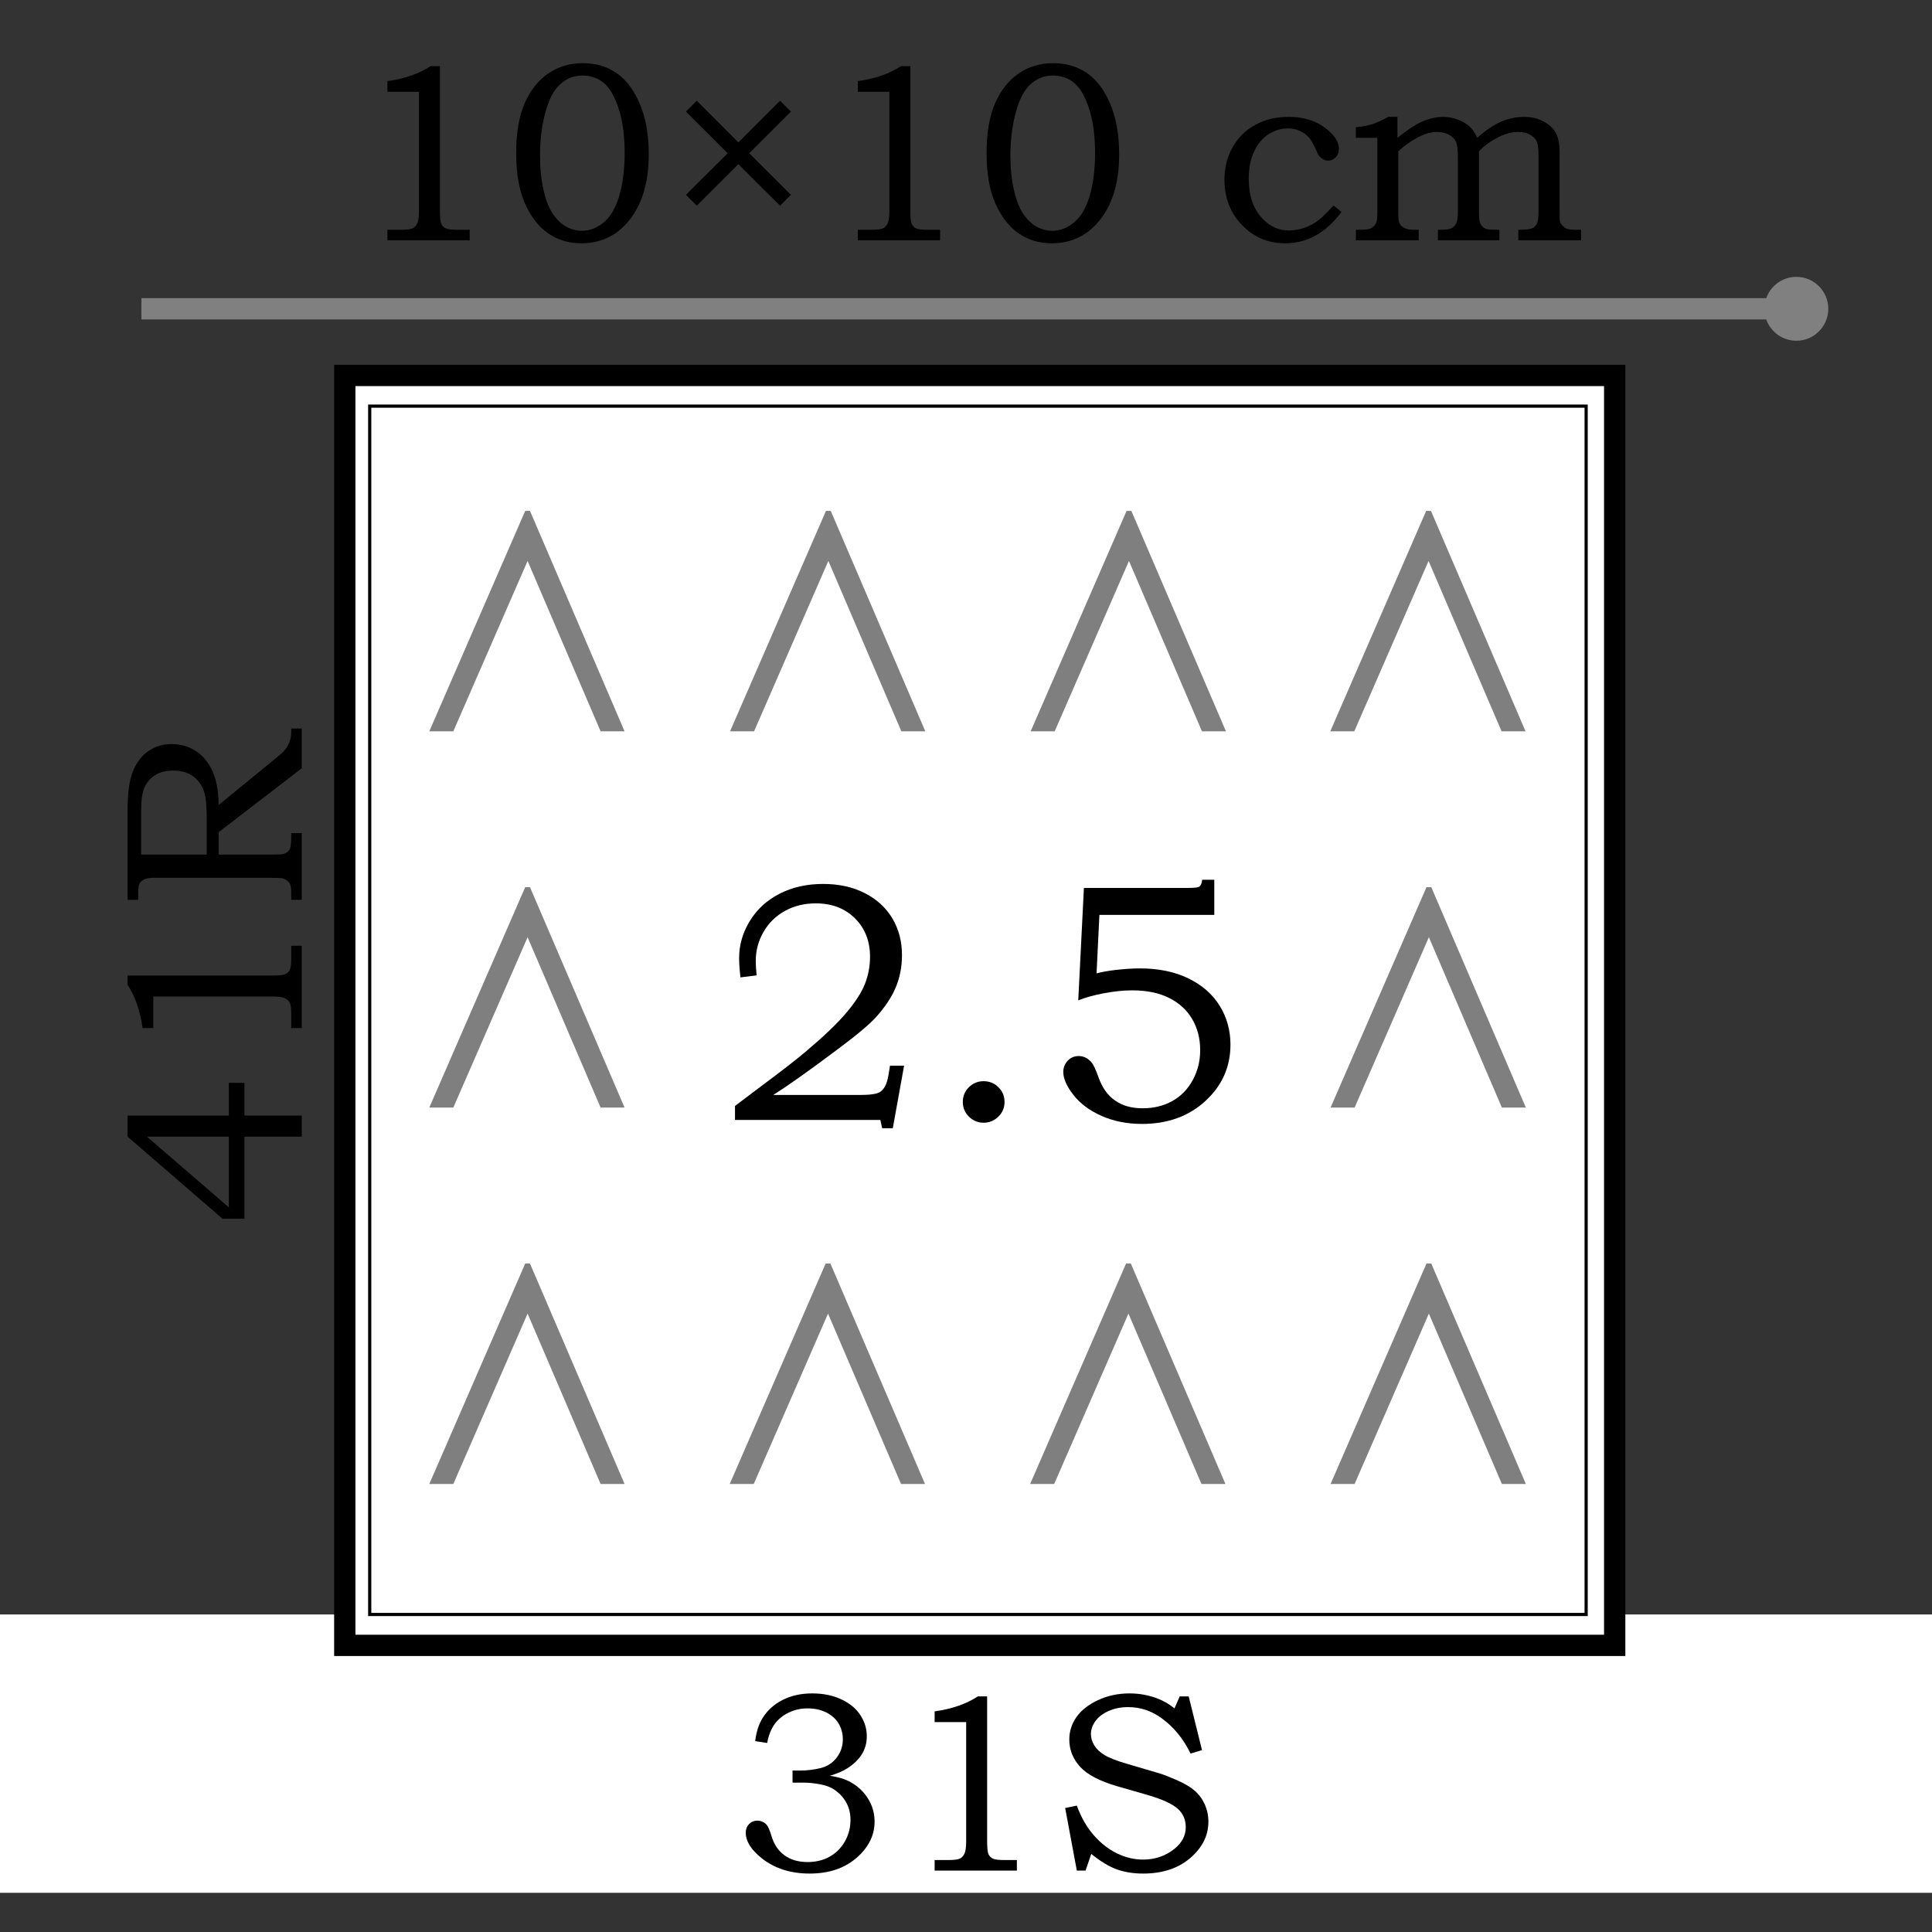
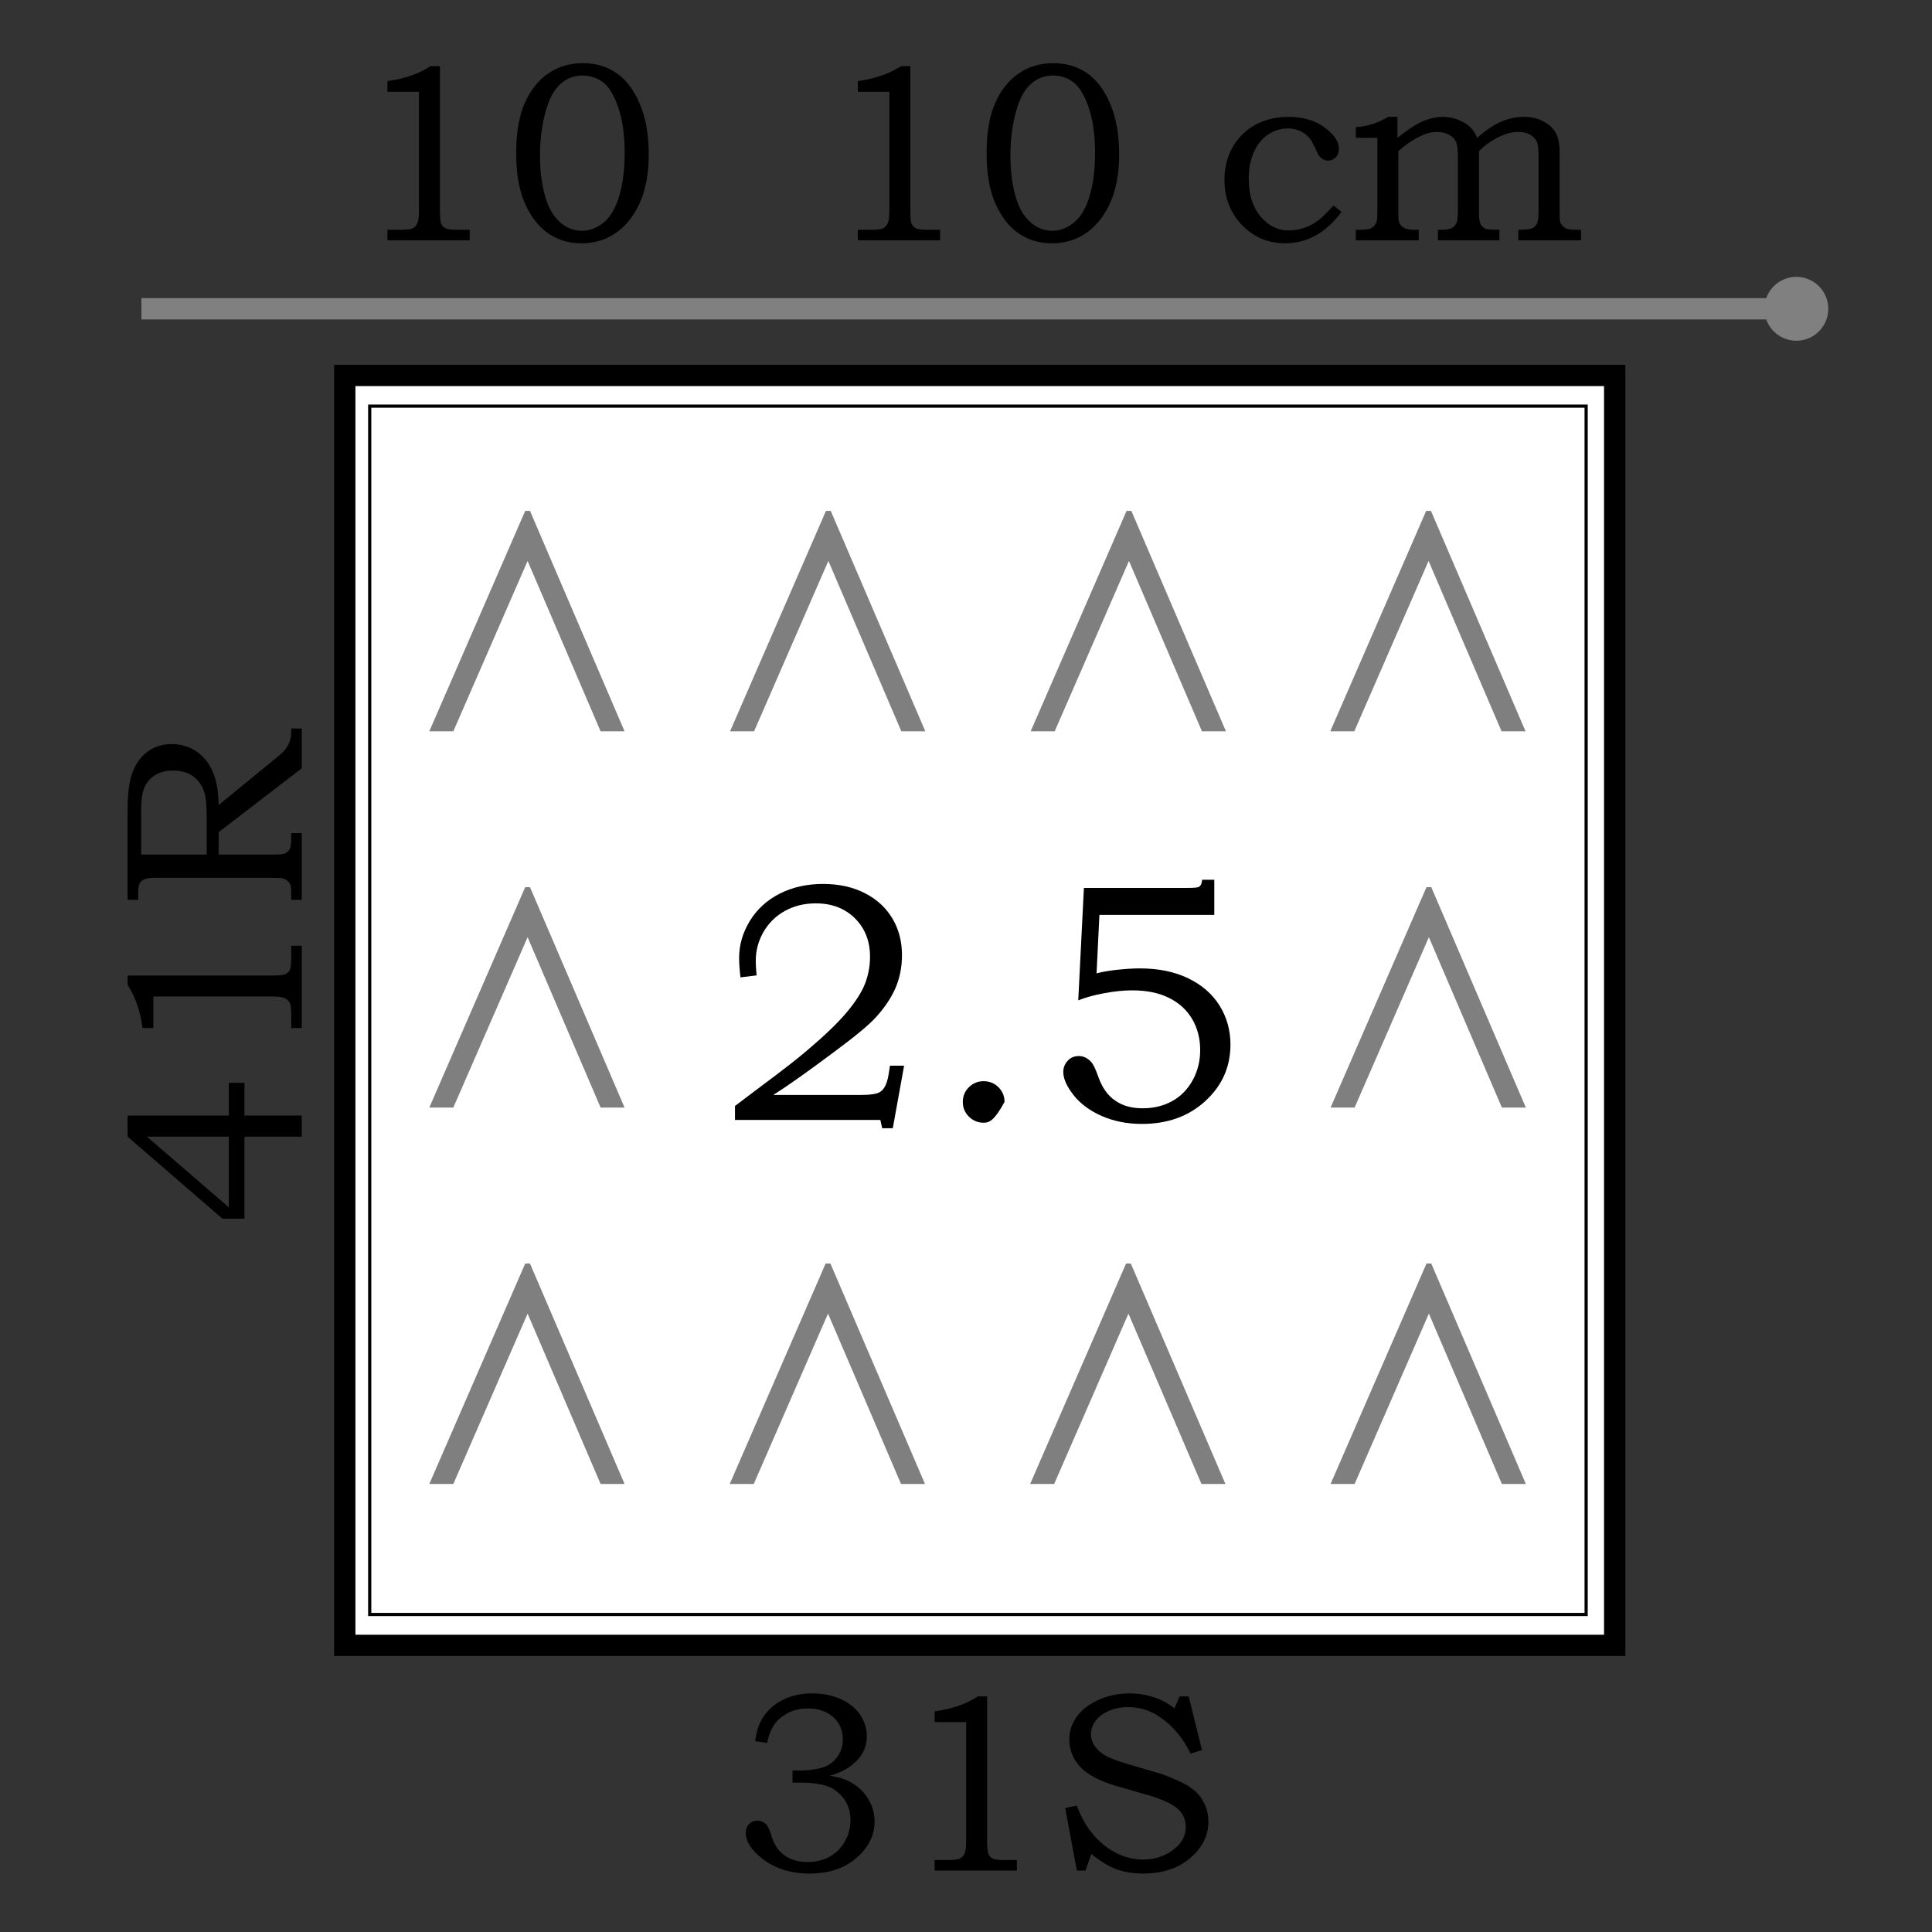
<svg xmlns="http://www.w3.org/2000/svg" xmlns:xlink="http://www.w3.org/1999/xlink" width="453.6pt" height="453.6pt" viewBox="0 0 453.6 453.6" version="1.1">
  <rect x="0" y="0" width="453.6" height="453.6" fill="#333333" stroke="none" />
  <defs>
    <g>
      <symbol overflow="visible" id="glyph0-0">
        <path style="stroke:none;" d="M 7.5 0 L 7.5 -37.516 L 37.516 -37.516 L 37.516 0 Z M 8.438 -0.938 L 36.578 -0.938 L 36.578 -36.578 L 8.438 -36.578 Z M 8.438 -0.938 " />
      </symbol>
      <symbol overflow="visible" id="glyph0-1">
        <path style="stroke:none;" d="M 20.172 -40.891 L 22.359 -40.891 L 22.359 -6.953 C 22.359 -5.348 22.461 -4.316 22.672 -3.859 C 22.879 -3.398 23.219 -3.051 23.688 -2.812 C 24.156 -2.582 25.082 -2.469 26.469 -2.469 L 29.344 -2.469 L 29.344 0 L 10.031 0 L 10.031 -2.469 L 13.219 -2.469 C 14.602 -2.469 15.523 -2.586 15.984 -2.828 C 16.441 -3.066 16.797 -3.457 17.047 -4 C 17.305 -4.539 17.438 -5.523 17.438 -6.953 L 17.438 -34.859 L 10.031 -34.859 L 10.031 -37.375 C 14.07 -37.938 17.453 -39.109 20.172 -40.891 Z M 20.172 -40.891 " />
      </symbol>
      <symbol overflow="visible" id="glyph0-2">
        <path style="stroke:none;" d="M 18.703 -41.594 C 21.711 -41.594 24.336 -40.82 26.578 -39.281 C 28.828 -37.75 30.656 -35.344 32.062 -32.062 C 33.469 -28.781 34.172 -24.805 34.172 -20.141 C 34.172 -13.223 32.441 -7.836 28.984 -3.984 C 26.172 -0.859 22.613 0.703 18.312 0.703 C 15.406 0.703 12.828 -0.07 10.578 -1.625 C 8.328 -3.176 6.508 -5.504 5.125 -8.609 C 3.738 -11.723 3.047 -15.672 3.047 -20.453 C 3.047 -25.285 3.723 -29.223 5.078 -32.266 C 6.441 -35.316 8.297 -37.633 10.641 -39.219 C 12.984 -40.801 15.672 -41.594 18.703 -41.594 Z M 18.547 -38.688 C 16.516 -38.688 14.727 -37.945 13.188 -36.469 C 11.844 -35.176 10.781 -33.145 10 -30.375 C 9.094 -27.207 8.641 -23.707 8.641 -19.875 C 8.641 -16.906 8.914 -14.211 9.469 -11.797 C 10.031 -9.379 10.77 -7.5 11.688 -6.156 C 12.613 -4.82 13.656 -3.832 14.812 -3.188 C 15.977 -2.551 17.207 -2.234 18.5 -2.234 C 20.426 -2.234 22.234 -2.984 23.922 -4.484 C 25.266 -5.711 26.328 -7.551 27.109 -10 C 28.047 -12.969 28.516 -16.453 28.516 -20.453 C 28.516 -24.598 28.035 -28.113 27.078 -31 C 26.117 -33.895 24.941 -35.898 23.547 -37.016 C 22.148 -38.129 20.484 -38.688 18.547 -38.688 Z M 18.547 -38.688 " />
      </symbol>
      <symbol overflow="visible" id="glyph0-3">
-         <path style="stroke:none;" d="M 30.344 -10.672 L 27.781 -8.125 L 18 -17.875 L 8.234 -8.125 L 5.688 -10.672 L 15.484 -20.438 L 5.688 -30.219 L 8.234 -32.766 L 18 -22.984 L 27.781 -32.766 L 30.344 -30.219 L 20.547 -20.438 Z M 30.344 -10.672 " />
-       </symbol>
+         </symbol>
      <symbol overflow="visible" id="glyph0-4">
-         <path style="stroke:none;" d="" />
-       </symbol>
+         </symbol>
      <symbol overflow="visible" id="glyph0-5">
        <path style="stroke:none;" d="M 28.078 -8.172 L 29.953 -6.656 C 26.285 -1.75 21.879 0.703 16.734 0.703 C 12.734 0.703 9.352 -0.723 6.594 -3.578 C 3.844 -6.43 2.469 -9.977 2.469 -14.219 C 2.469 -17.051 3.102 -19.594 4.375 -21.844 C 5.656 -24.102 7.43 -25.859 9.703 -27.109 C 11.984 -28.359 14.602 -28.984 17.562 -28.984 C 20.914 -28.984 23.719 -28.156 25.969 -26.5 C 28.219 -24.852 29.344 -23.191 29.344 -21.516 C 29.344 -20.617 29.078 -19.926 28.547 -19.438 C 28.023 -18.945 27.43 -18.703 26.766 -18.703 C 26.41 -18.703 26.066 -18.789 25.734 -18.969 C 25.398 -19.145 25.055 -19.426 24.703 -19.812 C 24.547 -19.988 24.266 -20.535 23.859 -21.453 C 23.328 -22.586 22.914 -23.352 22.625 -23.75 C 22.02 -24.531 21.27 -25.145 20.375 -25.594 C 19.488 -26.039 18.5 -26.266 17.406 -26.266 C 15.75 -26.266 14.211 -25.805 12.797 -24.891 C 11.379 -23.973 10.254 -22.617 9.422 -20.828 C 8.586 -19.035 8.172 -16.898 8.172 -14.422 C 8.172 -10.566 9.195 -7.508 11.25 -5.25 C 13.031 -3.289 15.148 -2.312 17.609 -2.312 C 18.742 -2.312 19.895 -2.5 21.062 -2.875 C 22.227 -3.258 23.328 -3.828 24.359 -4.578 C 25.117 -5.098 26.359 -6.297 28.078 -8.172 Z M 28.078 -8.172 " />
      </symbol>
      <symbol overflow="visible" id="glyph0-6">
        <path style="stroke:none;" d="M 2.109 -24.062 L 2.109 -26.562 C 3.578 -26.695 4.859 -26.93 5.953 -27.266 C 7.047 -27.609 8.297 -28.18 9.703 -28.984 L 11.875 -28.984 L 11.875 -24.062 C 14.102 -25.82 15.844 -27.004 17.094 -27.609 C 19.008 -28.523 20.836 -28.984 22.578 -28.984 C 23.766 -28.984 24.926 -28.766 26.062 -28.328 C 27.207 -27.891 28.129 -27.348 28.828 -26.703 C 29.523 -26.055 30.117 -25.176 30.609 -24.062 C 32.648 -25.883 34.547 -27.16 36.297 -27.891 C 38.047 -28.617 39.82 -28.984 41.625 -28.984 C 43.344 -28.984 44.859 -28.625 46.172 -27.906 C 47.492 -27.195 48.453 -26.305 49.047 -25.234 C 49.648 -24.16 49.953 -22.586 49.953 -20.516 L 49.953 -6.922 C 49.953 -5.492 49.977 -4.66 50.031 -4.422 C 50.133 -4.055 50.348 -3.707 50.672 -3.375 C 50.992 -3.039 51.359 -2.805 51.766 -2.672 C 52.172 -2.535 52.93 -2.469 54.047 -2.469 L 54.984 -2.469 L 54.984 0 L 40.25 0 L 40.25 -2.469 C 41.926 -2.477 43.016 -2.598 43.516 -2.828 C 44.016 -3.055 44.383 -3.422 44.625 -3.922 C 44.875 -4.43 45 -5.43 45 -6.922 L 45 -19.844 C 45 -21.488 44.848 -22.625 44.547 -23.25 C 44.254 -23.875 43.734 -24.395 42.984 -24.812 C 42.234 -25.227 41.301 -25.438 40.188 -25.438 C 38.801 -25.438 37.344 -25.066 35.812 -24.328 C 33.781 -23.316 32.18 -22.176 31.016 -20.906 L 31.016 -6.922 C 31.016 -5.566 31.078 -4.68 31.203 -4.266 C 31.328 -3.848 31.539 -3.492 31.844 -3.203 C 32.145 -2.922 32.492 -2.727 32.891 -2.625 C 33.297 -2.52 34.27 -2.469 35.812 -2.469 L 35.812 0 L 21.375 0 L 21.375 -2.469 L 22.188 -2.469 C 23.344 -2.469 24.16 -2.602 24.641 -2.875 C 25.117 -3.145 25.492 -3.566 25.766 -4.141 C 25.961 -4.586 26.062 -5.516 26.062 -6.922 L 26.062 -19.406 C 26.062 -21.238 25.914 -22.477 25.625 -23.125 C 25.344 -23.77 24.801 -24.316 24 -24.766 C 23.207 -25.211 22.27 -25.438 21.188 -25.438 C 19.914 -25.438 18.641 -25.125 17.359 -24.5 C 15.441 -23.582 13.68 -22.383 12.078 -20.906 L 12.078 -5.828 C 12.078 -4.93 12.195 -4.27 12.438 -3.844 C 12.688 -3.426 13.07 -3.094 13.594 -2.844 C 14.125 -2.594 14.848 -2.469 15.766 -2.469 L 16.859 -2.469 L 16.859 0 L 2.109 0 L 2.109 -2.469 L 2.906 -2.469 C 4.25 -2.469 5.133 -2.57 5.562 -2.781 C 6.188 -3.07 6.641 -3.539 6.922 -4.188 C 7.078 -4.539 7.156 -5.453 7.156 -6.922 L 7.156 -24.062 Z M 2.109 -24.062 " />
      </symbol>
      <symbol overflow="visible" id="glyph0-7">
        <path style="stroke:none;" d="M 7.938 -29.953 L 5.125 -30.391 C 5.383 -32.504 5.93 -34.254 6.766 -35.641 C 7.879 -37.516 9.453 -38.973 11.484 -40.016 C 13.516 -41.066 15.852 -41.594 18.5 -41.594 C 21.094 -41.594 23.375 -41.129 25.344 -40.203 C 27.32 -39.273 28.812 -38.039 29.812 -36.5 C 30.82 -34.969 31.328 -33.316 31.328 -31.547 C 31.328 -29.973 30.945 -28.57 30.188 -27.344 C 29.426 -26.113 28.297 -25.008 26.797 -24.031 C 25.734 -23.352 24.352 -22.758 22.656 -22.25 C 24.477 -21.988 25.961 -21.566 27.109 -20.984 C 28.984 -20.023 30.457 -18.707 31.531 -17.031 C 32.613 -15.352 33.156 -13.504 33.156 -11.484 C 33.156 -8.266 31.738 -5.426 28.906 -2.969 C 26.07 -0.52 22.406 0.703 17.906 0.703 C 13.469 0.703 9.738 -0.477 6.719 -2.844 C 4.176 -4.852 2.906 -6.875 2.906 -8.906 C 2.906 -9.707 3.16 -10.375 3.672 -10.906 C 4.191 -11.445 4.844 -11.719 5.625 -11.719 C 6.488 -11.719 7.223 -11.391 7.828 -10.734 C 8.16 -10.359 8.539 -9.469 8.969 -8.062 C 9.57 -6.082 10.598 -4.578 12.047 -3.547 C 13.492 -2.516 15.289 -2 17.438 -2 C 19.352 -2 21.066 -2.414 22.578 -3.25 C 24.098 -4.094 25.297 -5.285 26.172 -6.828 C 27.055 -8.367 27.5 -10.062 27.5 -11.906 C 27.5 -13.383 27.18 -14.711 26.547 -15.891 C 25.91 -17.078 25.004 -18.082 23.828 -18.906 C 22.93 -19.551 21.785 -20 20.391 -20.25 C 18.992 -20.508 17.738 -20.641 16.625 -20.641 L 13.891 -20.641 L 13.891 -23.484 L 15.625 -23.484 C 17.344 -23.484 18.984 -23.68 20.547 -24.078 C 22.109 -24.484 23.359 -25.312 24.297 -26.562 C 25.234 -27.812 25.703 -29.227 25.703 -30.812 C 25.703 -32.176 25.375 -33.406 24.719 -34.5 C 24.07 -35.594 23.113 -36.461 21.844 -37.109 C 20.57 -37.754 19.102 -38.078 17.438 -38.078 C 15.82 -38.078 14.332 -37.742 12.969 -37.078 C 11.613 -36.41 10.523 -35.52 9.703 -34.406 C 8.879 -33.289 8.289 -31.805 7.938 -29.953 Z M 7.938 -29.953 " />
      </symbol>
      <symbol overflow="visible" id="glyph0-8">
        <path style="stroke:none;" d="M 30.375 -40.891 L 32.484 -40.891 L 35.609 -28.281 L 32.922 -27.469 C 31.203 -31 28.914 -33.781 26.062 -35.812 C 23.719 -37.52 21.117 -38.375 18.266 -38.375 C 16.547 -38.375 15 -38.062 13.625 -37.438 C 12.258 -36.82 11.234 -36.023 10.547 -35.047 C 9.867 -34.078 9.531 -33.082 9.531 -32.062 C 9.531 -31.145 9.789 -30.254 10.312 -29.391 C 10.844 -28.535 11.645 -27.781 12.719 -27.125 C 13.789 -26.469 15.551 -25.781 18 -25.062 L 25.641 -22.812 C 26.586 -22.531 27.953 -22 29.734 -21.219 C 31.523 -20.438 32.914 -19.609 33.906 -18.734 C 34.906 -17.867 35.688 -16.805 36.25 -15.547 C 36.82 -14.285 37.109 -12.926 37.109 -11.469 C 37.109 -8.219 35.688 -5.375 32.844 -2.938 C 30 -0.508 26.32 0.703 21.812 0.703 C 19.477 0.703 17.395 0.367 15.562 -0.297 C 13.727 -0.973 11.742 -2.176 9.609 -3.906 L 8.266 0 L 6.219 0 L 3.484 -14.688 L 6.219 -15.25 C 7.207 -12.531 8.523 -10.223 10.172 -8.328 C 11.828 -6.43 13.656 -5 15.656 -4.031 C 17.664 -3.062 19.707 -2.578 21.781 -2.578 C 24.594 -2.578 27.055 -3.426 29.172 -5.125 C 30.922 -6.551 31.797 -8.234 31.797 -10.172 C 31.797 -11.953 31.16 -13.406 29.891 -14.531 C 28.609 -15.664 26.305 -16.723 22.984 -17.703 L 15.656 -19.812 C 11.551 -21.008 8.656 -22.535 6.969 -24.391 C 5.289 -26.242 4.453 -28.375 4.453 -30.781 C 4.453 -32.656 5 -34.391 6.094 -35.984 C 7.188 -37.578 8.863 -38.91 11.125 -39.984 C 13.395 -41.055 15.879 -41.594 18.578 -41.594 C 20.848 -41.594 23.02 -41.203 25.094 -40.422 C 26.562 -39.867 27.91 -39.086 29.141 -38.078 Z M 30.375 -40.891 " />
      </symbol>
      <symbol overflow="visible" id="glyph1-0">
-         <path style="stroke:none;" d="M 0 -7.5 L -37.516 -7.5 L -37.516 -37.516 L 0 -37.516 Z M -0.938 -8.438 L -0.938 -36.578 L -36.578 -36.578 L -36.578 -8.438 Z M -0.938 -8.438 " />
-       </symbol>
+         </symbol>
      <symbol overflow="visible" id="glyph1-1">
        <path style="stroke:none;" d="M -40.891 -21.75 L -40.891 -26.703 L -17.125 -26.703 L -17.125 -34.391 L -13.453 -34.391 L -13.453 -26.703 L 0 -26.703 L 0 -21.75 L -13.453 -21.75 L -13.453 -2.484 L -18.609 -2.484 Z M -17.125 -21.75 L -36.344 -21.75 L -17.125 -5.156 Z M -17.125 -21.75 " />
      </symbol>
      <symbol overflow="visible" id="glyph1-2">
        <path style="stroke:none;" d="M -40.891 -20.172 L -40.891 -22.359 L -6.953 -22.359 C -5.348 -22.359 -4.316 -22.461 -3.859 -22.672 C -3.398 -22.879 -3.051 -23.219 -2.812 -23.688 C -2.582 -24.156 -2.469 -25.082 -2.469 -26.469 L -2.469 -29.344 L 0 -29.344 L 0 -10.031 L -2.469 -10.031 L -2.469 -13.219 C -2.469 -14.602 -2.586 -15.523 -2.828 -15.984 C -3.066 -16.441 -3.457 -16.797 -4 -17.047 C -4.539 -17.305 -5.523 -17.438 -6.953 -17.438 L -34.859 -17.438 L -34.859 -10.031 L -37.375 -10.031 C -37.938 -14.07 -39.109 -17.453 -40.891 -20.172 Z M -40.891 -20.172 " />
      </symbol>
      <symbol overflow="visible" id="glyph1-3">
        <path style="stroke:none;" d="M -40.891 -2.906 L -40.891 -24 C -40.891 -28.008 -40.473 -31.039 -39.641 -33.094 C -38.816 -35.145 -37.613 -36.723 -36.031 -37.828 C -34.457 -38.93 -32.641 -39.484 -30.578 -39.484 C -28.441 -39.484 -26.547 -38.945 -24.891 -37.875 C -23.242 -36.801 -21.945 -35.25 -21 -33.219 C -20.051 -31.195 -19.555 -28.516 -19.516 -25.172 L -6.328 -35.969 C -5.234 -36.844 -4.562 -37.422 -4.312 -37.703 C -3.707 -38.379 -3.25 -39.094 -2.938 -39.844 C -2.625 -40.602 -2.469 -41.453 -2.469 -42.391 L -2.469 -43.125 L 0 -43.125 L 0 -33.797 L -19.516 -18.797 L -19.516 -13.547 L -6.922 -13.547 C -5.516 -13.547 -4.633 -13.594 -4.281 -13.688 C -3.613 -13.906 -3.145 -14.254 -2.875 -14.734 C -2.602 -15.211 -2.469 -16.145 -2.469 -17.531 L -2.469 -18.578 L 0 -18.578 L 0 -2.906 L -2.469 -2.906 L -2.469 -4.312 C -2.469 -5.363 -2.535 -6.066 -2.672 -6.422 C -2.805 -6.785 -3.047 -7.109 -3.391 -7.391 C -3.734 -7.68 -4.164 -7.883 -4.688 -8 C -4.906 -8.039 -5.895 -8.07 -7.656 -8.094 L -34.438 -8.094 C -35.613 -8.094 -36.453 -7.973 -36.953 -7.734 C -37.461 -7.504 -37.832 -7.176 -38.062 -6.75 C -38.289 -6.332 -38.406 -5.609 -38.406 -4.578 L -38.406 -2.906 Z M -37.703 -13.547 L -22.312 -13.547 L -22.312 -21.953 C -22.312 -24.805 -22.484 -26.812 -22.828 -27.969 C -23.297 -29.602 -24.156 -30.895 -25.406 -31.844 C -26.664 -32.789 -28.258 -33.266 -30.188 -33.266 C -31.832 -33.266 -33.219 -32.922 -34.344 -32.234 C -35.469 -31.555 -36.305 -30.625 -36.859 -29.438 C -37.422 -28.258 -37.703 -26.5 -37.703 -24.156 Z M -37.703 -13.547 " />
      </symbol>
      <symbol overflow="visible" id="glyph1-4">
-         <path style="stroke:none;" d="" />
-       </symbol>
+         </symbol>
      <symbol overflow="visible" id="glyph2-0">
        <path style="stroke:none;" d="M 9 0 L 9 -45.031 L 45.031 -45.031 L 45.031 0 Z M 10.125 -1.125 L 43.906 -1.125 L 43.906 -43.906 L 10.125 -43.906 Z M 10.125 -1.125 " />
      </symbol>
      <symbol overflow="visible" id="glyph2-1">
        <path style="stroke:none;" d="M 48.188 0 L 42.562 0 L 25.422 -40 L 7.984 0 L 2.344 0 L 24.859 -51.75 L 25.984 -51.75 Z M 48.188 0 " />
      </symbol>
      <symbol overflow="visible" id="glyph2-2">
        <path style="stroke:none;" d="" />
      </symbol>
      <symbol overflow="visible" id="glyph3-0">
        <path style="stroke:none;" d="M 10 0 L 10 -49.984 L 49.984 -49.984 L 49.984 0 Z M 11.25 -1.25 L 48.734 -1.25 L 48.734 -48.734 L 11.25 -48.734 Z M 11.25 -1.25 " />
      </symbol>
      <symbol overflow="visible" id="glyph3-1">
        <path style="stroke:none;" d="M 9.062 -33.938 L 5.266 -33.469 C 5.055 -35.312 4.953 -36.82 4.953 -38 C 4.953 -41.062 5.785 -43.957 7.453 -46.688 C 9.117 -49.426 11.441 -51.562 14.422 -53.094 C 17.41 -54.633 20.828 -55.406 24.672 -55.406 C 28.398 -55.406 31.672 -54.68 34.484 -53.234 C 37.297 -51.797 39.445 -49.816 40.938 -47.297 C 42.438 -44.785 43.188 -41.922 43.188 -38.703 C 43.188 -35.961 42.695 -33.426 41.719 -31.094 C 40.738 -28.77 39.172 -26.422 37.016 -24.047 C 35.398 -22.273 32.133 -19.57 27.219 -15.938 C 21.02 -11.301 16.27 -7.941 12.969 -5.859 L 33.266 -5.859 C 35.66 -5.859 37.223 -6.078 37.953 -6.516 C 38.973 -7.086 39.66 -8.414 40.016 -10.5 L 40.375 -12.734 L 43.688 -12.734 L 41.031 1.953 L 38.547 1.953 L 38.109 0 L 3.984 0 L 3.984 -3.281 L 10.234 -8 C 14.973 -11.52 18.445 -14.219 20.656 -16.094 C 24.844 -19.625 28 -22.645 30.125 -25.156 C 32.25 -27.676 33.707 -29.941 34.5 -31.953 C 35.289 -33.973 35.688 -36.094 35.688 -38.312 C 35.688 -41.977 34.508 -44.984 32.156 -47.328 C 29.801 -49.672 26.734 -50.844 22.953 -50.844 C 20.254 -50.844 17.844 -50.254 15.719 -49.078 C 13.594 -47.91 11.914 -46.27 10.688 -44.156 C 9.469 -42.051 8.859 -39.773 8.859 -37.328 C 8.859 -36.422 8.926 -35.289 9.062 -33.938 Z M 9.062 -33.938 " />
      </symbol>
      <symbol overflow="visible" id="glyph3-2">
-         <path style="stroke:none;" d="M 12.766 -9.094 C 14.148 -9.094 15.316 -8.617 16.266 -7.672 C 17.211 -6.723 17.688 -5.57 17.688 -4.219 C 17.688 -2.863 17.203 -1.711 16.234 -0.766 C 15.273 0.18 14.117 0.656 12.766 0.656 C 11.441 0.656 10.297 0.18 9.328 -0.766 C 8.367 -1.711 7.891 -2.863 7.891 -4.219 C 7.891 -5.57 8.363 -6.723 9.312 -7.672 C 10.258 -8.617 11.41 -9.094 12.766 -9.094 Z M 12.766 -9.094 " />
+         <path style="stroke:none;" d="M 12.766 -9.094 C 14.148 -9.094 15.316 -8.617 16.266 -7.672 C 17.211 -6.723 17.688 -5.57 17.688 -4.219 C 15.273 0.18 14.117 0.656 12.766 0.656 C 11.441 0.656 10.297 0.18 9.328 -0.766 C 8.367 -1.711 7.891 -2.863 7.891 -4.219 C 7.891 -5.57 8.363 -6.723 9.312 -7.672 C 10.258 -8.617 11.41 -9.094 12.766 -9.094 Z M 12.766 -9.094 " />
      </symbol>
      <symbol overflow="visible" id="glyph3-3">
        <path style="stroke:none;" d="M 10.734 -54.469 L 35.031 -54.469 C 36.508 -54.469 37.406 -54.547 37.719 -54.703 C 38.164 -54.961 38.426 -55.523 38.5 -56.391 L 41.344 -56.391 L 41.344 -48.141 L 14.375 -48.141 L 13.703 -34.406 C 14.828 -34.719 16.25 -34.977 17.969 -35.188 C 20.176 -35.445 22.148 -35.578 23.891 -35.578 C 28.242 -35.578 32.031 -34.797 35.25 -33.234 C 38.477 -31.672 40.93 -29.523 42.609 -26.797 C 44.297 -24.078 45.141 -21.039 45.141 -17.688 C 45.141 -12.477 43.188 -8.07 39.281 -4.469 C 35.375 -0.863 30.398 0.938 24.359 0.938 C 20.879 0.938 17.723 0.312 14.891 -0.938 C 12.066 -2.188 9.859 -3.832 8.266 -5.875 C 6.68 -7.914 5.891 -9.707 5.891 -11.25 C 5.891 -12.258 6.227 -13.133 6.906 -13.875 C 7.582 -14.625 8.457 -15 9.531 -15 C 10.625 -15 11.586 -14.539 12.422 -13.625 C 12.891 -13.156 13.445 -12.008 14.094 -10.188 C 14.977 -7.633 16.297 -5.758 18.047 -4.562 C 19.754 -3.344 21.91 -2.734 24.516 -2.734 C 27.117 -2.734 29.438 -3.297 31.469 -4.422 C 33.5 -5.555 35.098 -7.188 36.266 -9.312 C 37.441 -11.438 38.031 -13.801 38.031 -16.406 C 38.031 -19.133 37.398 -21.566 36.141 -23.703 C 34.879 -25.836 33.066 -27.488 30.703 -28.656 C 28.348 -29.832 25.477 -30.422 22.094 -30.422 C 20.039 -30.422 17.836 -30.195 15.484 -29.75 C 13.129 -29.312 11.102 -28.754 9.406 -28.078 Z M 10.734 -54.469 " />
      </symbol>
      <symbol overflow="visible" id="glyph3-4">
        <path style="stroke:none;" d="" />
      </symbol>
    </g>
    <clipPath id="clip1">
      <path d="M 0 379 L 453.602 379 L 453.602 445 L 0 445 Z M 0 379 " />
    </clipPath>
  </defs>
  <g id="surface1">
    <g style="fill:rgb(0%,0%,0%);fill-opacity:1;">
      <use xlink:href="#glyph0-1" x="80.928" y="56.42" />
      <use xlink:href="#glyph0-2" x="118.143" y="56.42" />
      <use xlink:href="#glyph0-3" x="155.358" y="56.42" />
      <use xlink:href="#glyph0-1" x="191.372" y="56.42" />
      <use xlink:href="#glyph0-2" x="228.587" y="56.42" />
      <use xlink:href="#glyph0-4" x="265.802" y="56.42" />
      <use xlink:href="#glyph0-5" x="285.01" y="56.42" />
      <use xlink:href="#glyph0-6" x="316.222" y="56.42" />
    </g>
    <g style="fill:rgb(0%,0%,0%);fill-opacity:1;">
      <use xlink:href="#glyph0-4" x="372.67" y="56.42" />
    </g>
    <g clip-path="url(#clip1)" clip-rule="nonzero">
-       <path style=" stroke:none;fill-rule:evenodd;fill:rgb(100%,100%,100%);fill-opacity:1;" d="M -0.949 444.398 L 459.199 444.398 L 459.199 379.051 L -0.949 379.051 Z M -0.949 444.398 " />
-     </g>
+       </g>
    <g style="fill:rgb(0%,0%,0%);fill-opacity:1;">
      <use xlink:href="#glyph0-7" x="172.18" y="439.176" />
      <use xlink:href="#glyph0-1" x="209.404" y="439.176" />
    </g>
    <g style="fill:rgb(0%,0%,0%);fill-opacity:1;">
      <use xlink:href="#glyph0-8" x="246.6" y="439.176" />
    </g>
    <g style="fill:rgb(0%,0%,0%);fill-opacity:1;">
      <use xlink:href="#glyph0-4" x="286.22" y="439.176" />
    </g>
    <path style="fill-rule:evenodd;fill:rgb(100%,100%,100%);fill-opacity:1;stroke-width:5;stroke-linecap:round;stroke-linejoin:miter;stroke:rgb(0%,0%,0%);stroke-opacity:1;stroke-miterlimit:10;" d="M 80.949 67.299 L 379.102 67.299 L 379.102 365.452 L 80.949 365.452 Z M 80.949 67.299 " transform="matrix(1,0,0,-1,0,453.6)" />
    <path style=" stroke:none;fill-rule:nonzero;fill:rgb(50.2%,50.2%,50.2%);fill-opacity:1;" d="M 33.199 70 L 421.75 70 L 421.75 75 L 33.199 75 Z M 421.75 65 C 425.891 65 429.25 68.359 429.25 72.5 C 429.25 76.641 425.891 80 421.75 80 C 417.609 80 414.25 76.641 414.25 72.5 C 414.25 68.359 417.609 65 421.75 65 Z M 421.75 65 " />
    <g style="fill:rgb(0%,0%,0%);fill-opacity:1;">
      <use xlink:href="#glyph1-1" x="70.848" y="288.62" />
      <use xlink:href="#glyph1-2" x="70.848" y="251.396" />
    </g>
    <g style="fill:rgb(0%,0%,0%);fill-opacity:1;">
      <use xlink:href="#glyph1-3" x="70.848" y="214.18" />
    </g>
    <g style="fill:rgb(0%,0%,0%);fill-opacity:1;">
      <use xlink:href="#glyph1-4" x="70.848" y="170.98" />
    </g>
    <path style="fill-rule:evenodd;fill:rgb(100%,100%,100%);fill-opacity:1;stroke-width:0.75;stroke-linecap:round;stroke-linejoin:miter;stroke:rgb(0%,0%,0%);stroke-opacity:1;stroke-miterlimit:10;" d="M 86.801 74.549 L 372.398 74.549 L 372.398 358.248 L 86.801 358.248 Z M 86.801 74.549 " transform="matrix(1,0,0,-1,0,453.6)" />
    <g style="fill:rgb(49.799%,49.799%,49.799%);fill-opacity:1;">
      <use xlink:href="#glyph2-1" x="98.448" y="171.7" />
    </g>
    <g style="fill:rgb(49.799%,49.799%,49.799%);fill-opacity:1;">
      <use xlink:href="#glyph2-2" x="149.11" y="171.7" />
    </g>
    <g style="fill:rgb(49.799%,49.799%,49.799%);fill-opacity:1;">
      <use xlink:href="#glyph2-1" x="169.06" y="171.7" />
    </g>
    <g style="fill:rgb(49.799%,49.799%,49.799%);fill-opacity:1;">
      <use xlink:href="#glyph2-2" x="219.72" y="171.7" />
    </g>
    <g style="fill:rgb(49.799%,49.799%,49.799%);fill-opacity:1;">
      <use xlink:href="#glyph2-1" x="239.64" y="171.7" />
    </g>
    <g style="fill:rgb(49.799%,49.799%,49.799%);fill-opacity:1;">
      <use xlink:href="#glyph2-2" x="290.3" y="171.7" />
    </g>
    <g style="fill:rgb(49.799%,49.799%,49.799%);fill-opacity:1;">
      <use xlink:href="#glyph2-1" x="309.98" y="171.7" />
    </g>
    <g style="fill:rgb(49.799%,49.799%,49.799%);fill-opacity:1;">
      <use xlink:href="#glyph2-2" x="360.67" y="171.7" />
    </g>
    <g style="fill:rgb(49.799%,49.799%,49.799%);fill-opacity:1;">
      <use xlink:href="#glyph2-1" x="98.448" y="260.04" />
      <use xlink:href="#glyph2-2" x="149.026" y="260.04" />
      <use xlink:href="#glyph2-1" x="168.983" y="260.04" />
      <use xlink:href="#glyph2-2" x="219.561" y="260.04" />
      <use xlink:href="#glyph2-1" x="239.518" y="260.04" />
      <use xlink:href="#glyph2-2" x="290.096" y="260.04" />
      <use xlink:href="#glyph2-1" x="310.053" y="260.04" />
    </g>
    <g style="fill:rgb(49.799%,49.799%,49.799%);fill-opacity:1;">
      <use xlink:href="#glyph2-2" x="360.67" y="260.04" />
    </g>
    <g style="fill:rgb(49.799%,49.799%,49.799%);fill-opacity:1;">
      <use xlink:href="#glyph2-1" x="98.448" y="348.41" />
      <use xlink:href="#glyph2-2" x="149.026" y="348.41" />
      <use xlink:href="#glyph2-1" x="168.983" y="348.41" />
      <use xlink:href="#glyph2-2" x="219.561" y="348.41" />
      <use xlink:href="#glyph2-1" x="239.518" y="348.41" />
      <use xlink:href="#glyph2-2" x="290.096" y="348.41" />
      <use xlink:href="#glyph2-1" x="310.053" y="348.41" />
    </g>
    <g style="fill:rgb(49.799%,49.799%,49.799%);fill-opacity:1;">
      <use xlink:href="#glyph2-2" x="360.67" y="348.41" />
    </g>
    <path style=" stroke:none;fill-rule:evenodd;fill:rgb(100%,100%,100%);fill-opacity:1;" d="M 153.551 272.25 L 308.051 272.25 L 308.051 184.051 L 153.551 184.051 Z M 153.551 272.25 " />
    <g style="fill:rgb(0%,0%,0%);fill-opacity:1;">
      <use xlink:href="#glyph3-1" x="168.58" y="262.94" />
      <use xlink:href="#glyph3-2" x="218.16" y="262.94" />
      <use xlink:href="#glyph3-3" x="243.75" y="262.94" />
    </g>
    <g style="fill:rgb(0%,0%,0%);fill-opacity:1;">
      <use xlink:href="#glyph3-4" x="293.42" y="262.94" />
    </g>
  </g>
</svg>